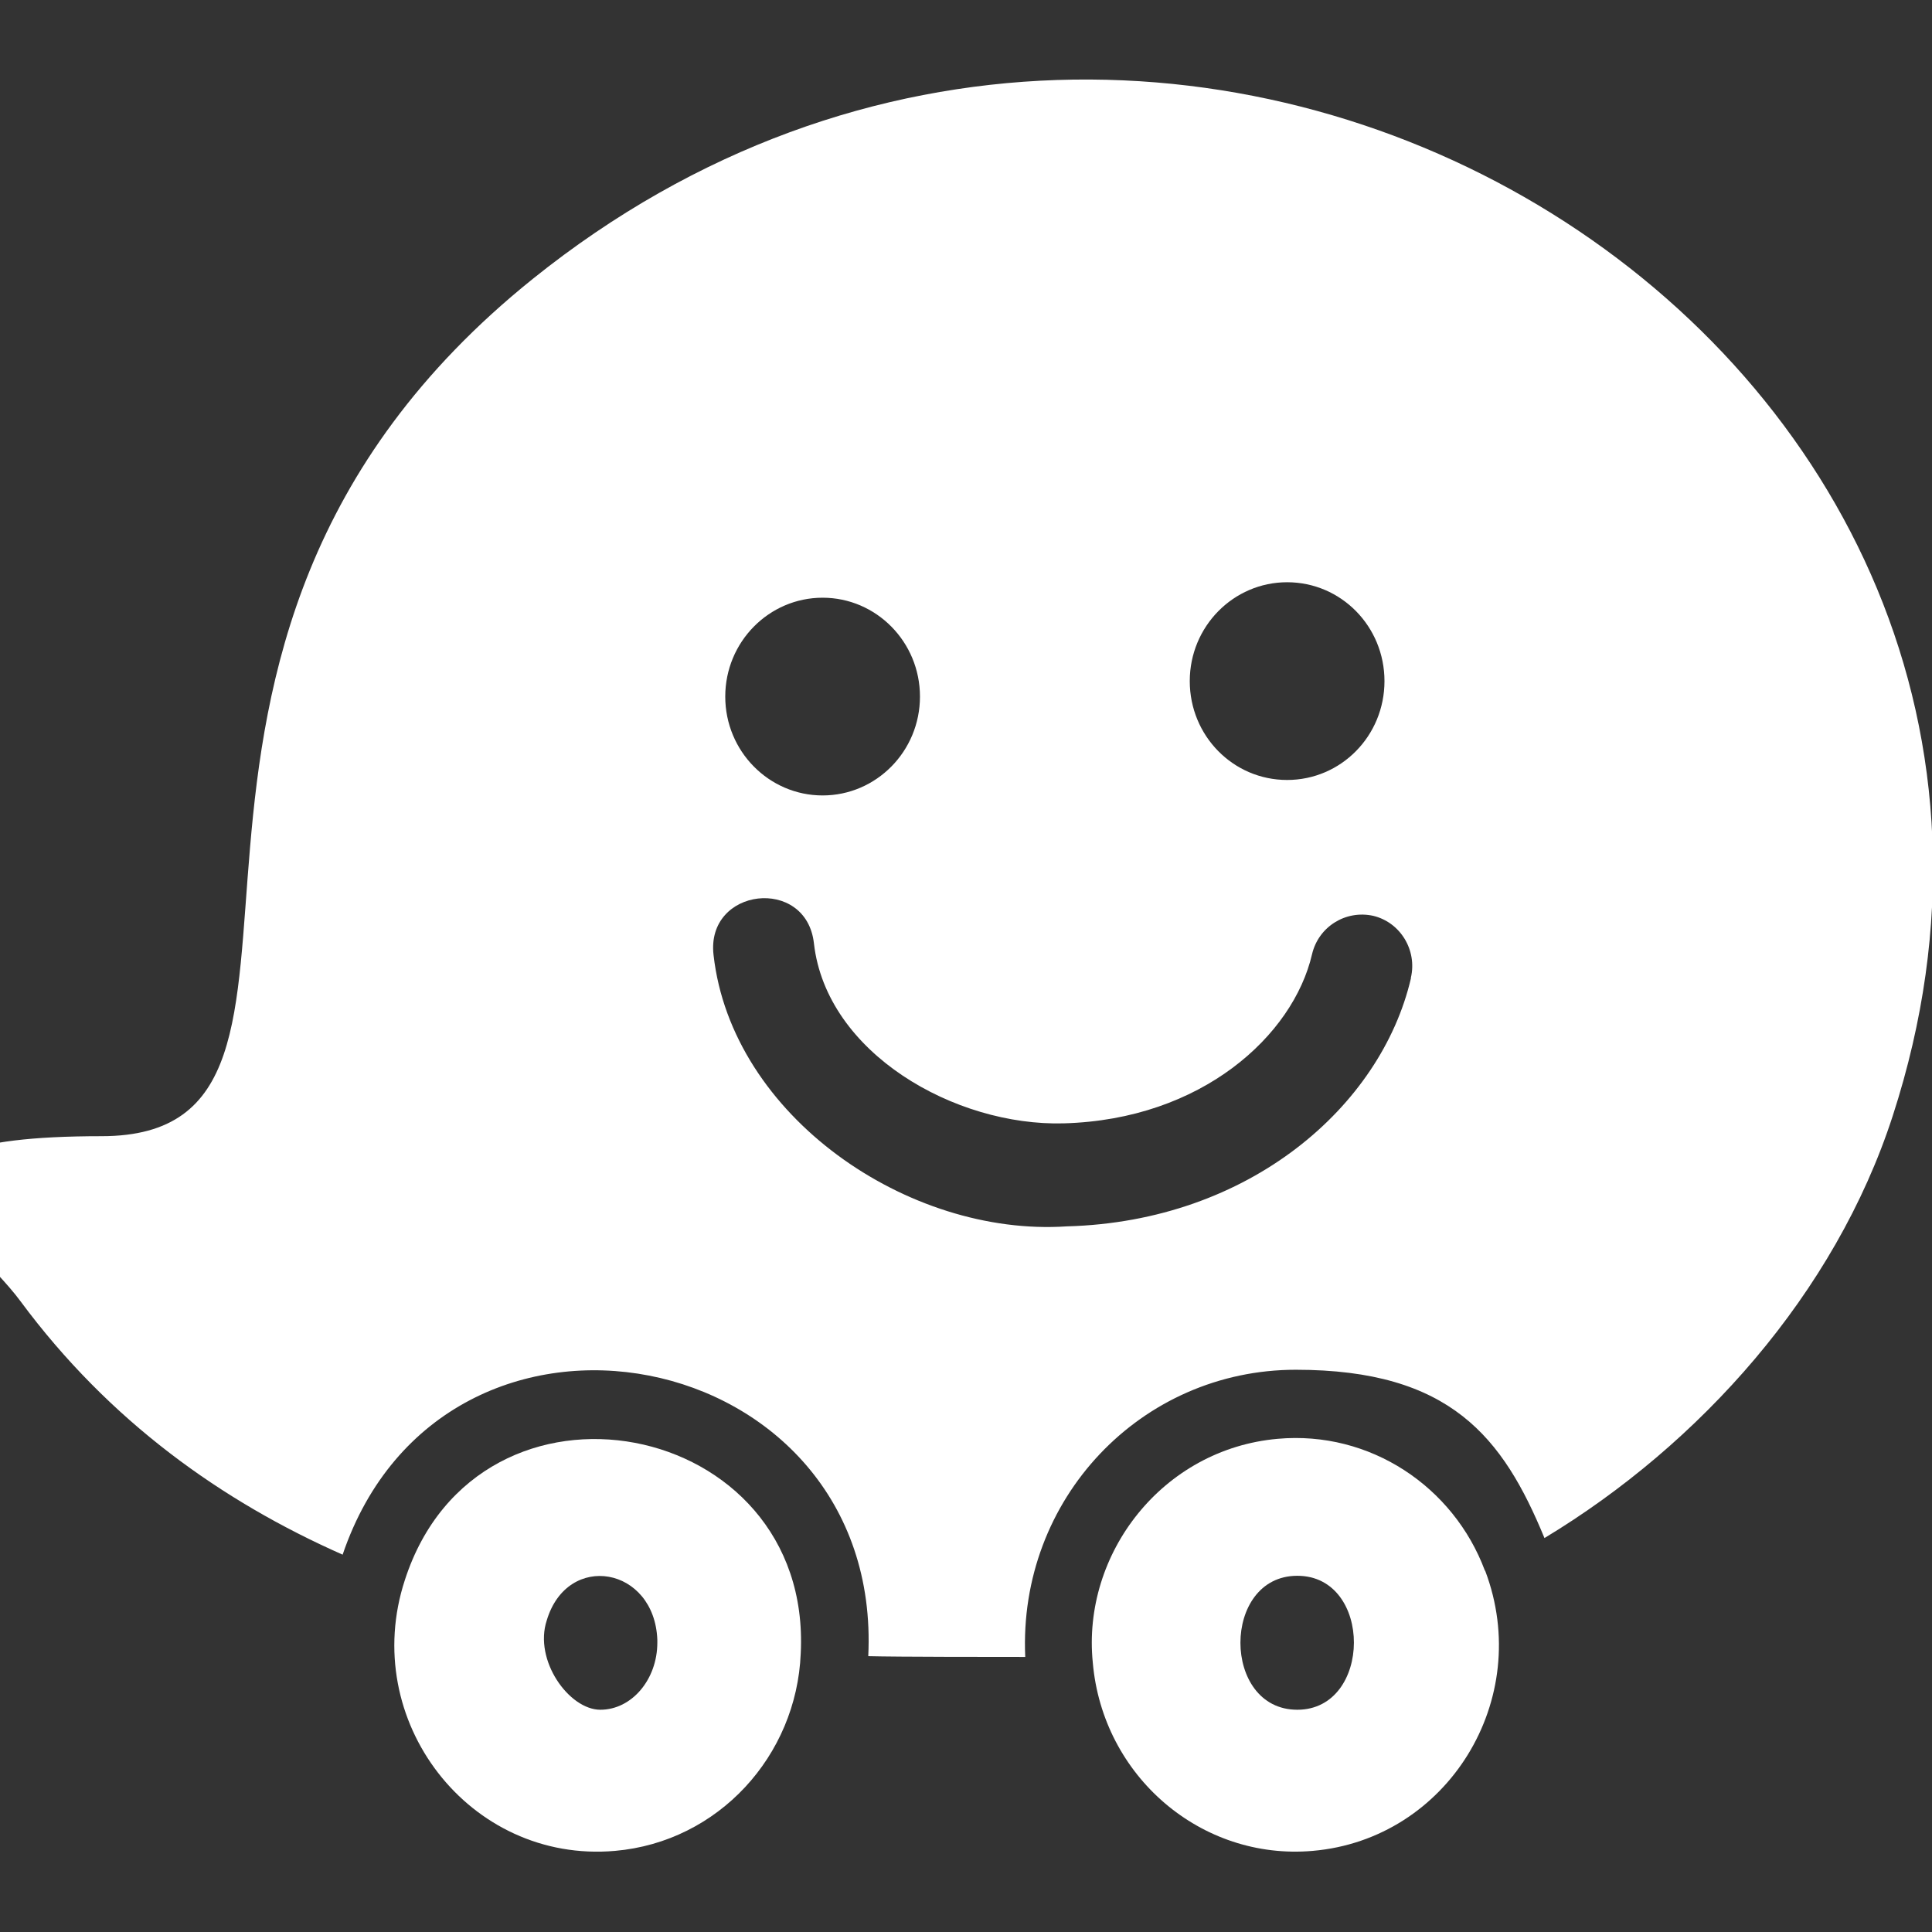
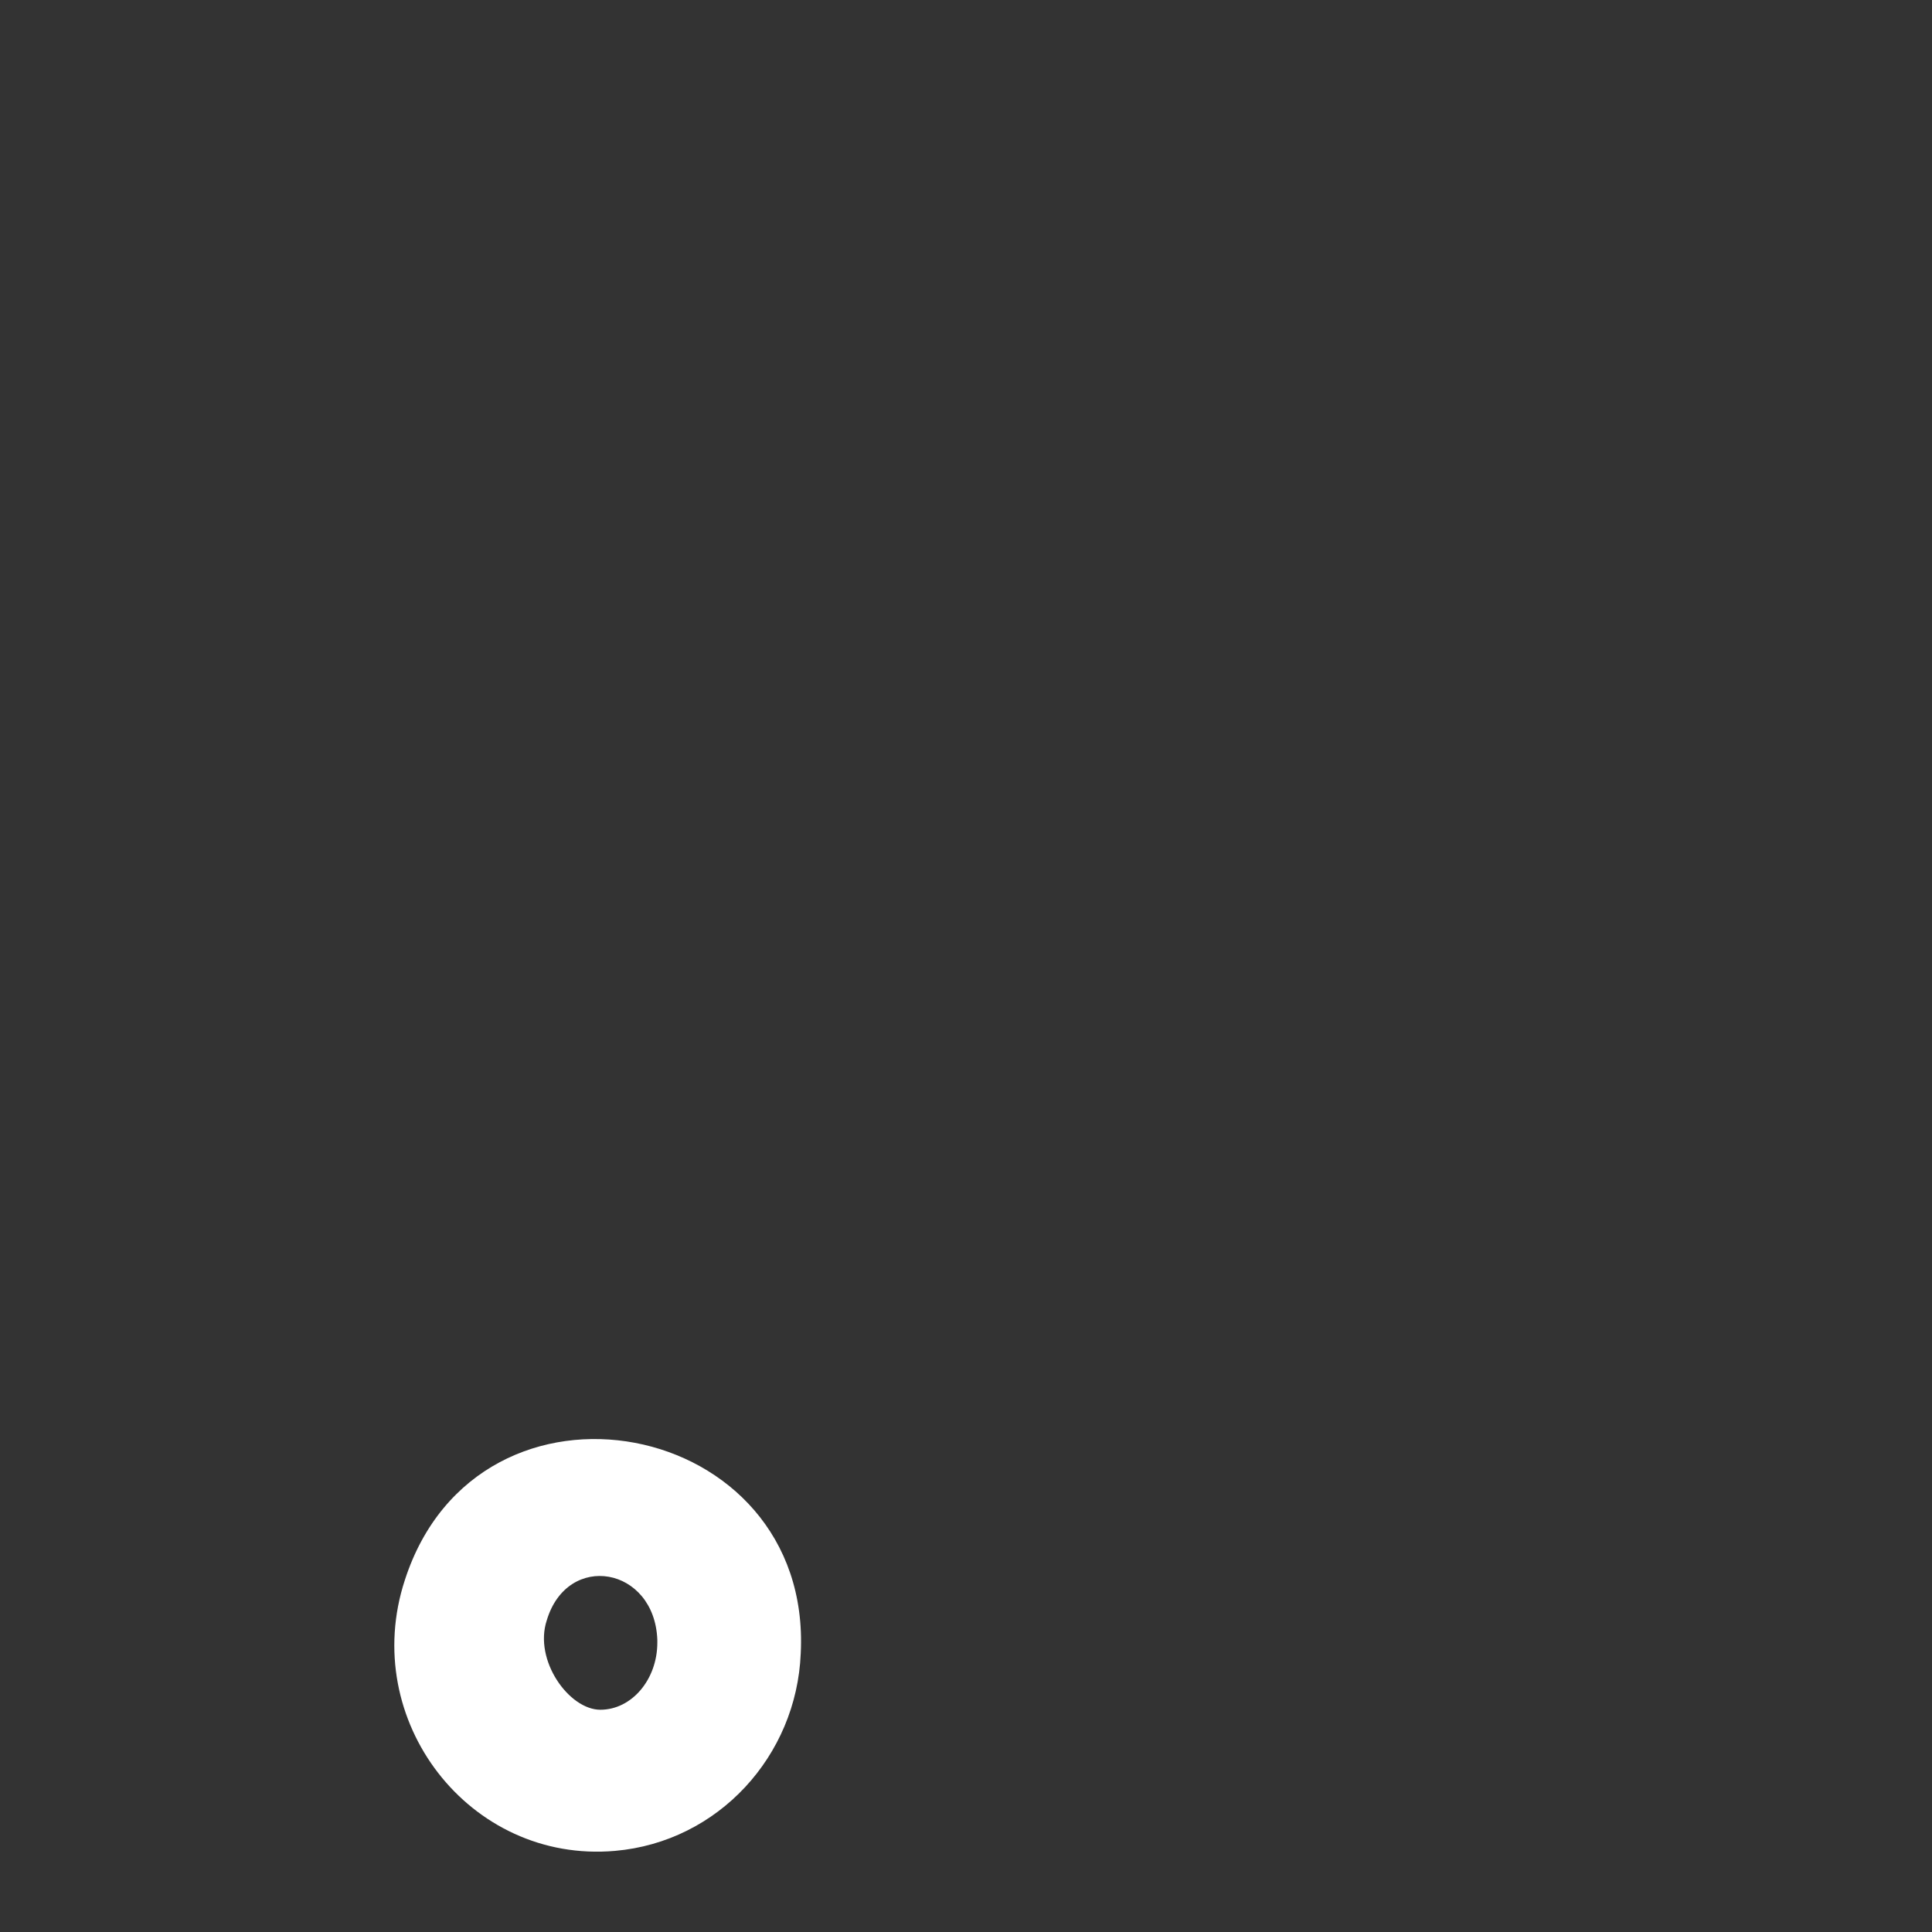
<svg xmlns="http://www.w3.org/2000/svg" id="Bold" version="1.1" viewBox="0 0 512 512">
  <rect x="0" y="0" width="512" height="512" fill="#333333" stroke="none" />
  <defs>
    <style>
      .st0 {
        fill: #fff;
      }
    </style>
  </defs>
  <path class="st0" d="M107.3,418.7c-12.2,37.2,17.1,75.2,55.7,71.8,27.4-2.4,48.1-25.2,49.2-52.3,3.2-62.7-85.4-79.7-104.9-19.5h0ZM174.2,435.3c0,9.8-6.8,17.8-15.1,17.8s-17.7-13.1-14.2-23.7c5.5-18.3,28.6-14.2,29.3,5.2v.7Z" />
-   <path class="st0" d="M393.5,416.2c-8.3-22.2-30.4-37.1-54.9-34.9-30.5,2.7-51.9,30.4-49,59.3,2.6,30.1,28.7,52.5,58.3,49.9,35.7-3.1,58.6-40.1,45.7-74.2h0ZM343.8,453.1c-20.1,0-20.1-35.5,0-35.5s19.9,35.5,0,35.5Z" />
-   <path class="st0" d="M141.2,73.9c-122.7,98.6-39,227.2-114.3,227.2s-34.7,25.8-21.5,43.7c23.6,31.9,53.5,53.1,85.4,67.2,26.9-79.2,143.3-56.3,139.3,26.9,7.6.2,34,.2,41.6.2-1.9-41.9,30.7-76.1,71.7-76.1s54.9,17.9,65.9,44.6c41.1-24.8,77-64.7,92.3-111.9C567.3,93.3,315-65.7,141.2,73.9h0ZM341.1,154.3c14.3,0,25.8,11.7,25.8,26.2s-11.5,26.2-25.8,26.2-25.8-11.7-25.8-26.2,11.6-26.2,25.8-26.2h0ZM218,158.4c14.2,0,25.8,11.7,25.8,26.2s-11.6,26.2-25.8,26.2-25.8-11.7-25.8-26.2,11.6-26.2,25.8-26.2h0ZM373.9,259.3c-7.9,33.8-42.7,64.4-91.2,65.7-42,2.8-88.8-29.2-93.6-71.9-2.1-17.9,24.6-21,26.6-3.1,3.3,29.1,37.4,48.5,66.2,47.7,36.6-1,60.8-23.3,65.8-44.8,1.7-7.3,8.9-11.8,16.2-10.2,7.2,1.7,11.7,9.1,10,16.4h0Z" />
</svg>